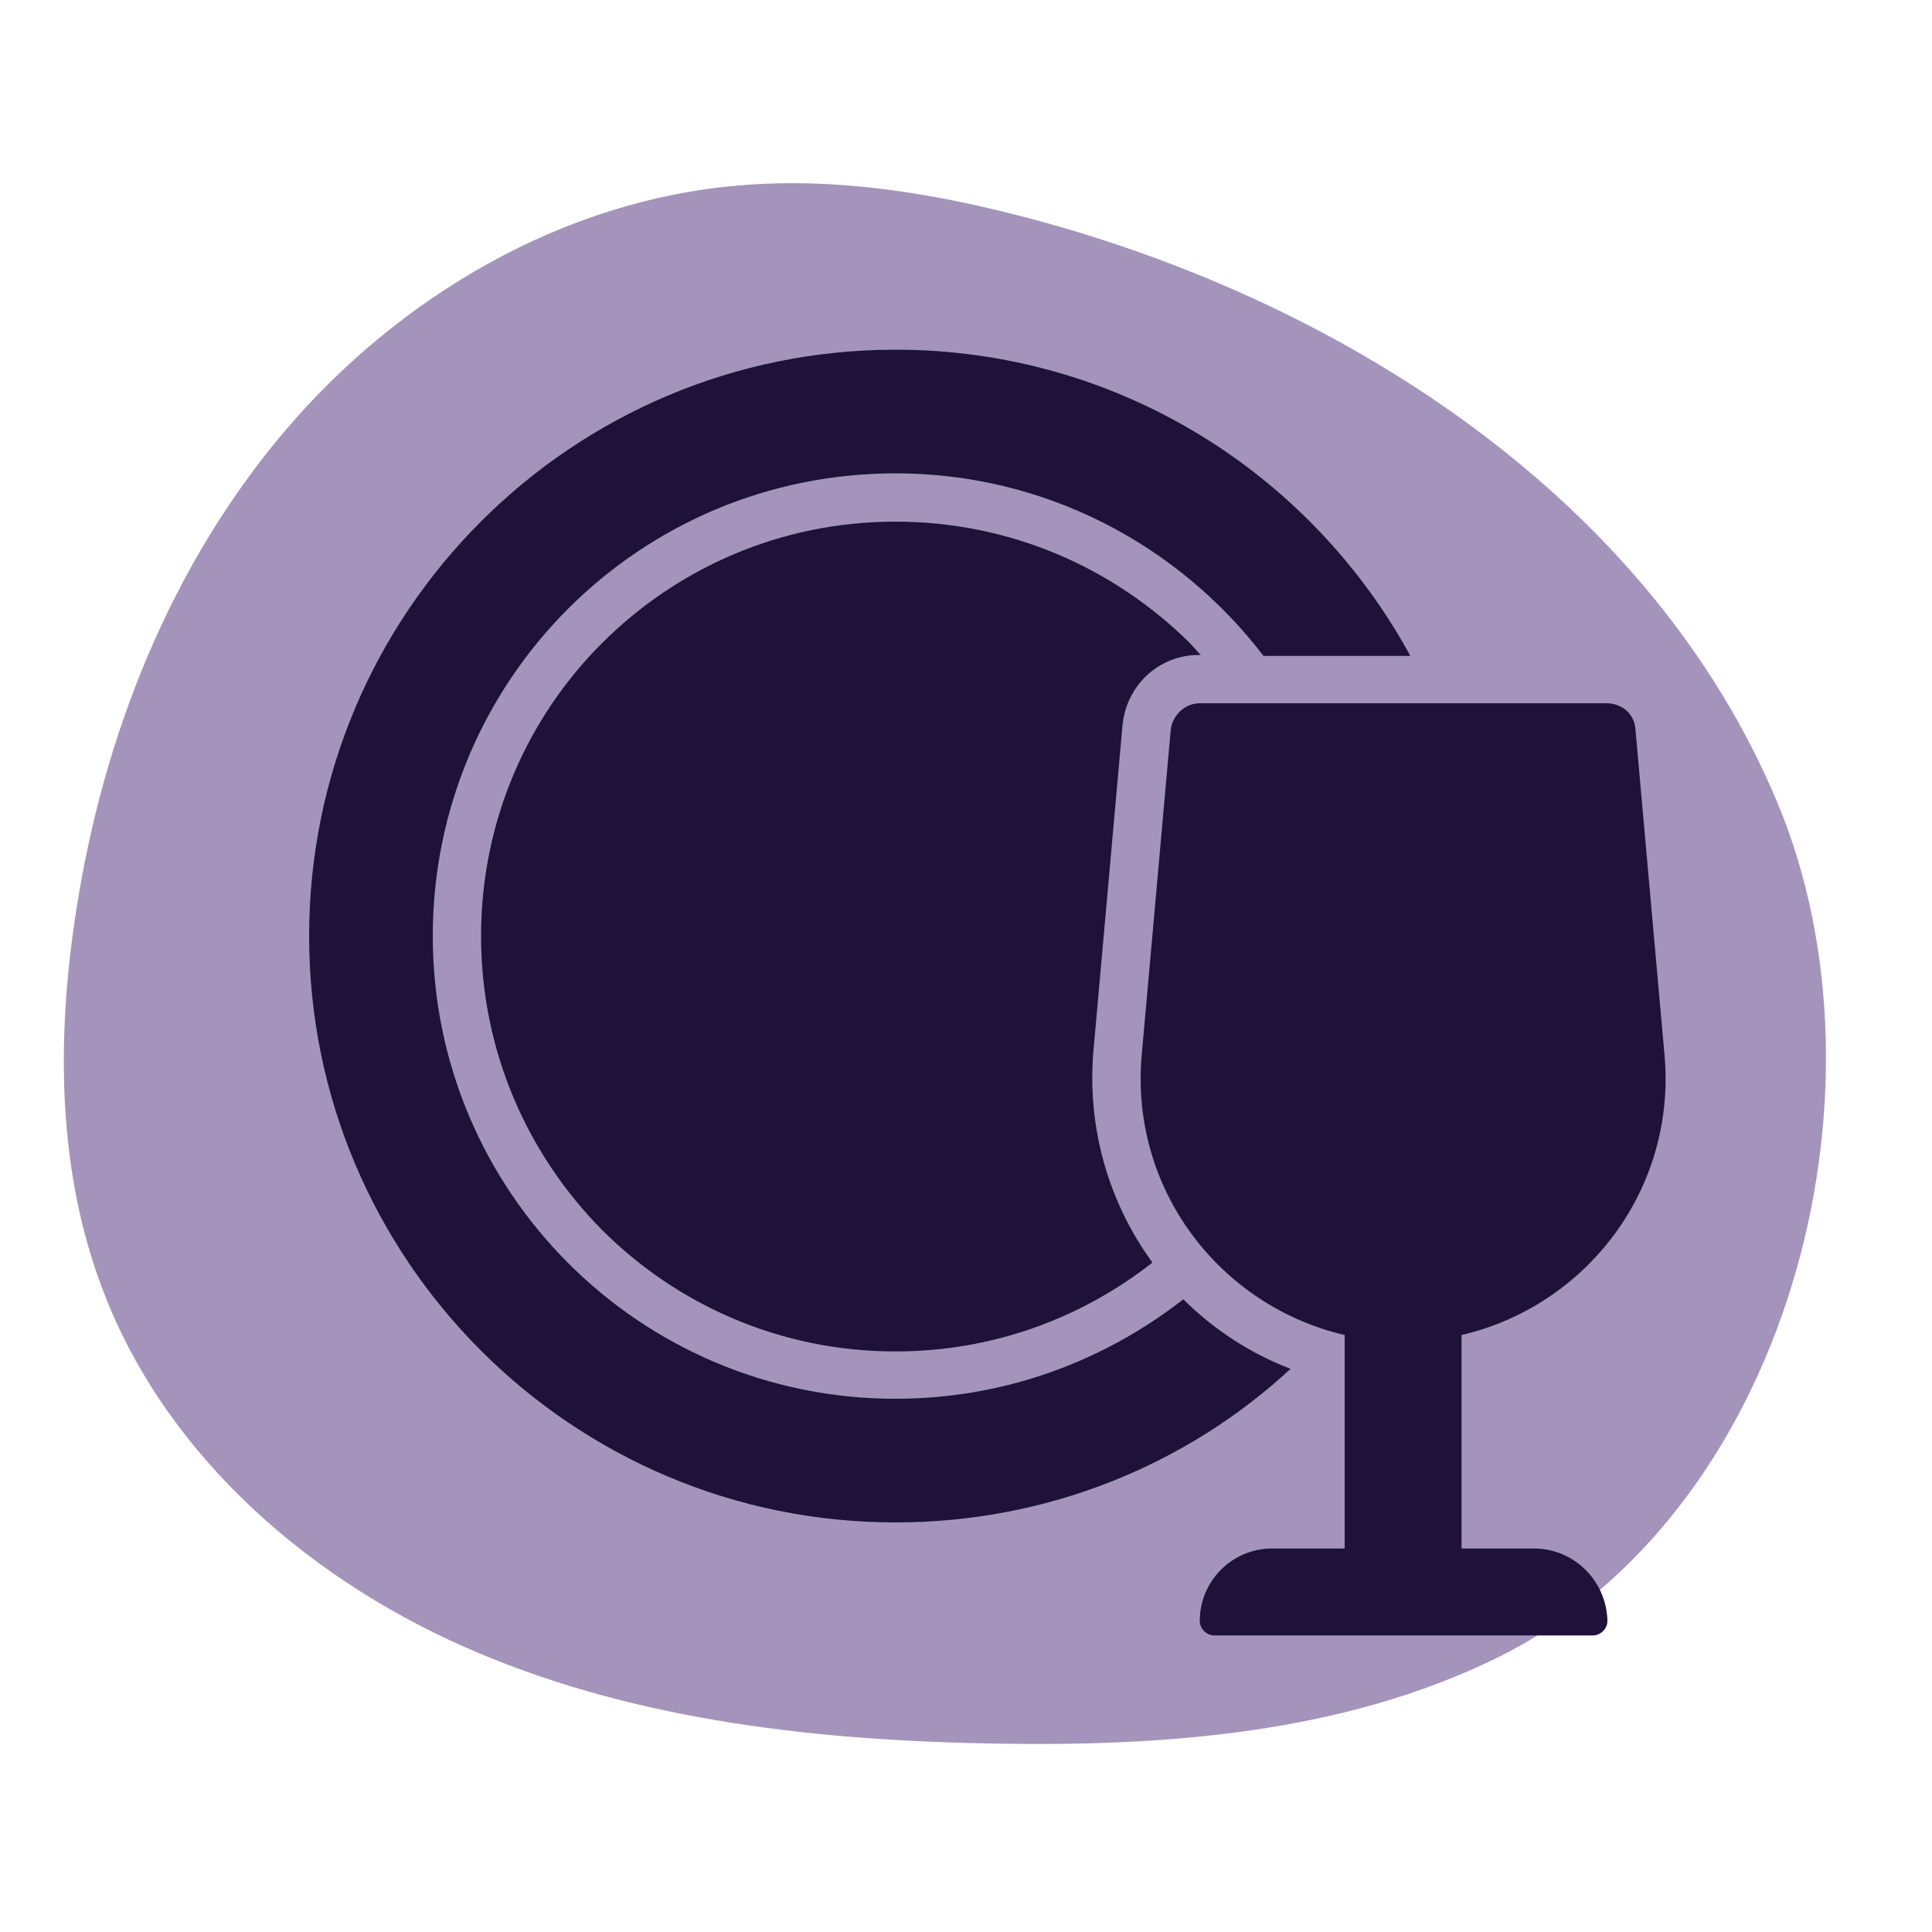
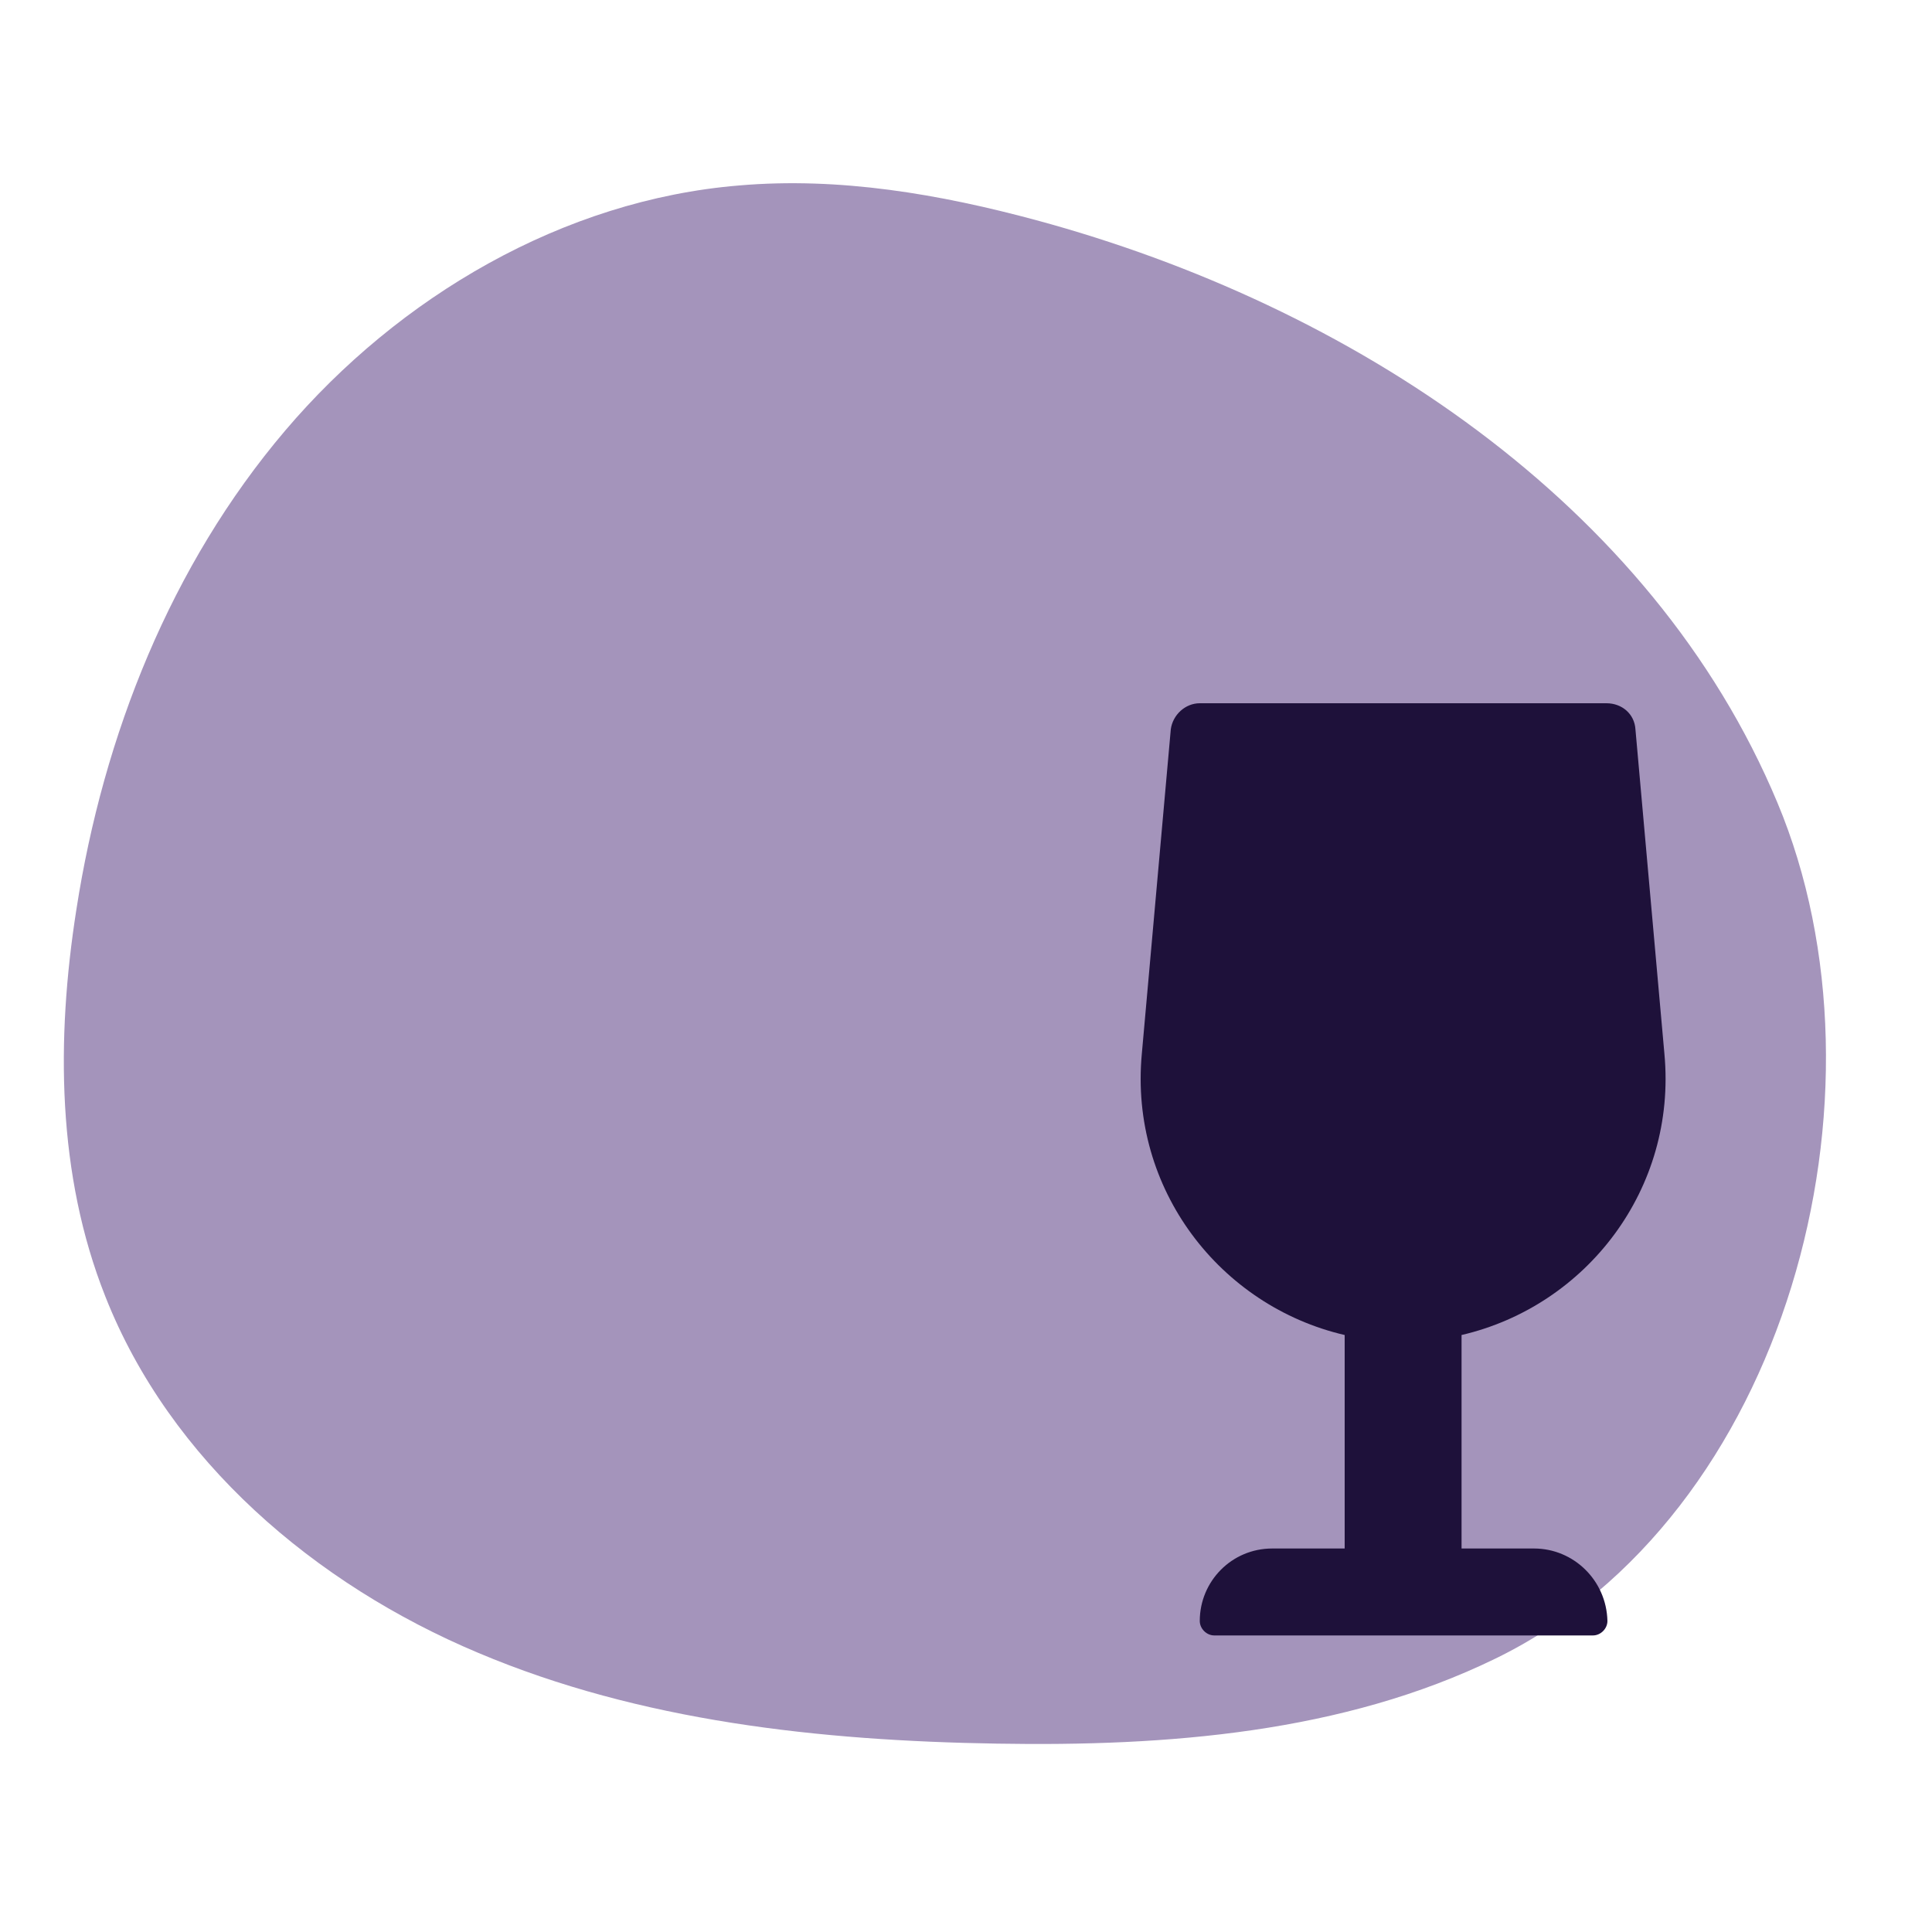
<svg xmlns="http://www.w3.org/2000/svg" version="1.1" id="Calque_1" x="0px" y="0px" viewBox="0 0 200 200" style="enable-background:new 0 0 200 200;" xml:space="preserve">
  <style type="text/css">
	.st0{fill:#A494BB;}
	.st1{fill:#1E113A;}
	.st2{fill:#FFFFFF;}
	.st3{fill:#423569;}
	.st4{fill:#F5EEE7;}
	.st5{clip-path:url(#SVGID_00000036231654705290010130000010741600114043777680_);}
	.st6{fill:#1B0F0F;}
	.st7{fill:#705C89;}
	.st8{fill:#463D6C;}
	.st9{fill:#2D2855;}
	.st10{fill:#191732;}
	.st11{fill:#F69600;}
	.st12{stroke:#FFFFFF;stroke-width:3;stroke-miterlimit:10;}
	.st13{fill:#6D5785;}
	.st14{fill:#F89800;}
	.st15{fill:#8E80A9;}
	.st16{fill:#ECD9C4;}
	.st17{opacity:0.696;fill:#6D5785;enable-background:new    ;}
	.st18{fill:#2C2B4F;}
	.st19{opacity:0.598;fill:#6D5785;enable-background:new    ;}
	.st20{fill:#D5CCE2;}
	.st21{fill:#404040;}
	.st22{fill:#FF3030;}
	.st23{fill:#775C9C;}
	.st24{fill:#151226;}
	.st25{opacity:0.2;}
	.st26{fill:#6D5786;}
	.st27{fill:#775C9D;}
	.st28{fill:#3A2C65;}
	.st29{fill:url(#SVGID_00000178915222429975210790000011348337014805184446_);}
	.st30{fill:url(#SVGID_00000054258311099562229250000007475758278022885811_);}
	.st31{fill:url(#SVGID_00000100347865963070801350000016016262734730840767_);}
	.st32{fill:url(#SVGID_00000173142501902390878490000010912081516783120543_);}
	.st33{fill:url(#SVGID_00000137851935570424020110000014360974097909191359_);}
	.st34{fill:url(#SVGID_00000175296756712802984670000010809116135161124485_);}
	.st35{fill:url(#SVGID_00000116916672201663224560000017334905252666139019_);}
	.st36{fill:url(#SVGID_00000168830961583817738840000008978657295140385982_);}
	.st37{fill:url(#SVGID_00000116940204592556131060000004001561722334612903_);}
	.st38{fill:url(#SVGID_00000038385162693306485830000017997308038975894952_);}
	.st39{fill:#8572A2;}
	.st40{fill:url(#SVGID_00000091711696422552955130000014102917947821438140_);}
	.st41{fill:url(#SVGID_00000057125278476532614770000003728809346346838206_);}
	.st42{fill:url(#SVGID_00000106116658636500485590000000727727698540815497_);}
	.st43{fill:url(#SVGID_00000044887537683825855070000007003387033948488840_);}
	.st44{fill:url(#SVGID_00000134955128182826721160000003561169692630902405_);}
	.st45{fill:url(#SVGID_00000067932302067489840170000002915842078248758692_);}
	.st46{fill:url(#SVGID_00000009566299674356125590000009705474165410919608_);}
	.st47{fill:url(#SVGID_00000179647413673961760430000017296466654987997341_);}
	.st48{fill:url(#SVGID_00000094614337421286526980000013229316481576926379_);}
	.st49{fill:url(#SVGID_00000034084314994178646590000016467817328328569227_);}
	.st50{fill:url(#SVGID_00000069384110137702386330000004698476485014308796_);}
	.st51{fill:url(#SVGID_00000055707292660638325020000018431029892727024296_);}
	.st52{fill:url(#SVGID_00000145738499848493109880000011949995280795927741_);}
	.st53{fill:url(#SVGID_00000124878826341168877400000015619085048606740375_);}
	.st54{fill:url(#SVGID_00000145748763539976505070000013068154014891792796_);}
	.st55{fill:url(#SVGID_00000064348183582227390110000006747250156872695187_);}
	.st56{fill:url(#SVGID_00000098942884356093307840000015441693674767520395_);}
	.st57{fill:url(#SVGID_00000024697654197460240720000017518775163177096117_);}
	.st58{fill:url(#SVGID_00000102515076618599372200000011447180687257977766_);}
	.st59{fill:url(#SVGID_00000149346830416493702400000002769352263833394075_);}
	.st60{fill:url(#SVGID_00000150061173444078280290000002656107521018883007_);}
	.st61{fill:url(#SVGID_00000018233333022180929200000007510341807921479073_);}
	.st62{fill:url(#SVGID_00000150061335355831246210000010877540197756718756_);}
	.st63{fill:url(#SVGID_00000101825202716639945960000003753495654890033840_);}
	.st64{fill:url(#SVGID_00000019664132468153161950000003384710922934887589_);}
	.st65{fill:url(#SVGID_00000035527758935592505280000007125251446963907263_);}
	.st66{fill:url(#SVGID_00000137822096527336005930000000529617647741132693_);}
	.st67{fill:url(#SVGID_00000099645439142046697220000015837197972510569624_);}
	.st68{fill:url(#SVGID_00000045591988822535152280000003220088341986861970_);}
	.st69{fill:url(#SVGID_00000075875543451726411920000017055157562784449675_);}
	.st70{fill:url(#SVGID_00000183214837078091760520000016673301826650040964_);}
	.st71{fill:url(#SVGID_00000154417949345017322510000017233575028039932568_);}
	.st72{fill:url(#SVGID_00000053541732015723996340000001827608632481275310_);}
	.st73{fill:url(#SVGID_00000179622624163878695070000005156689598507896248_);}
	.st74{fill:url(#SVGID_00000042710630441353071410000013034650853519315349_);}
	.st75{fill:url(#SVGID_00000070800950235912504090000009437249717486064263_);}
	.st76{fill:url(#SVGID_00000029014118241236579450000014577480773303405448_);}
	.st77{fill:url(#SVGID_00000179622127991266208850000001959344304688418476_);}
	.st78{fill:url(#SVGID_00000136377186443862915160000016392507856450519214_);}
	.st79{fill:url(#SVGID_00000013190309204128520800000009879822805654922936_);}
	.st80{fill:url(#SVGID_00000026866146214098232930000011162489517511952774_);}
	.st81{fill:url(#SVGID_00000138561639292963352750000005114716453173204097_);}
	.st82{fill:url(#SVGID_00000170995446033640247970000015825603004543110821_);}
	.st83{fill:url(#SVGID_00000169517832126358584770000017174311233762162107_);}
	.st84{fill:url(#SVGID_00000114793419982568520500000016802878303661023117_);}
	.st85{fill:url(#SVGID_00000112613977417109841450000010461955848011511996_);}
	.st86{fill:url(#SVGID_00000010288115094120071300000017611729567302596799_);}
	.st87{fill:url(#SVGID_00000157267434821109113720000008900159638324481687_);}
	.st88{fill:url(#SVGID_00000110445278305353910710000002028715514529561279_);}
	.st89{fill:url(#SVGID_00000030471374007343537020000007870148013989952441_);}
	.st90{fill:#F99900;}
	.st91{fill:#EDDAC5;}
	.st92{fill:url(#SVGID_00000107558314863489884950000006399072189675549864_);}
	.st93{fill:url(#SVGID_00000129908371191712555950000002912521613798501786_);}
	.st94{fill:url(#SVGID_00000132049259276424661340000001281280231385849534_);}
	.st95{fill:url(#SVGID_00000096030049530977808790000004524765651938678698_);}
	.st96{fill:url(#SVGID_00000165199257420789281610000013798991771329197223_);}
	.st97{fill:url(#SVGID_00000011720430011702247590000000893338279347125655_);}
	.st98{fill:url(#SVGID_00000160897987256011172790000010028666123669978540_);}
	.st99{fill:url(#SVGID_00000145770520043801484950000016198403653329944467_);}
	.st100{fill:url(#SVGID_00000058570595463770822900000000035097426237923215_);}
	.st101{fill:url(#SVGID_00000002349858216776389550000005234430826001236129_);}
	.st102{fill:url(#SVGID_00000009550332241919087420000006479424436248433812_);}
	.st103{fill:url(#SVGID_00000022519202871751295750000007895540743272162220_);}
	.st104{fill:url(#SVGID_00000078032799437260787710000011751955736807618200_);}
	.st105{fill:url(#SVGID_00000127013103829441897370000017290090911748559779_);}
	.st106{fill:#EAE4D4;}
	.st107{fill:url(#SVGID_00000077303207374115446440000002377588307535778739_);}
	.st108{fill:url(#SVGID_00000150782291016272589200000016973941571629319063_);}
	.st109{fill:url(#SVGID_00000016042024135609928250000007505748271021688470_);}
	.st110{fill:url(#SVGID_00000037694292646079563740000004039103123536452225_);}
	.st111{fill:url(#SVGID_00000039103547571733358630000010823264734468942214_);}
	.st112{fill:url(#SVGID_00000183932676436361241350000001933112793974309509_);}
	.st113{fill:url(#SVGID_00000093899723389620029740000015007438405143826087_);}
	.st114{fill:url(#SVGID_00000011012714976901193570000002833854430844810394_);}
	.st115{fill:url(#SVGID_00000146466718973220946530000000229658558362519424_);}
	.st116{fill:url(#SVGID_00000039828122884723384730000006566583573557516193_);}
	.st117{fill:url(#SVGID_00000138539300214232633090000013202075876949842345_);}
	.st118{fill:url(#SVGID_00000026871303143646720430000008642666256260648875_);}
	.st119{fill:url(#SVGID_00000177454034255962672160000015470587742599616944_);}
	.st120{fill:url(#SVGID_00000053515586130998919800000004056518099895000496_);}
	.st121{fill:url(#SVGID_00000114789413599049799850000003291573482309701042_);}
	.st122{fill:#AEA7BB;}
	.st123{fill:#CFCAD6;}
	.st124{fill:url(#SVGID_00000138566799532726280980000003351136750848120225_);}
	.st125{fill:url(#SVGID_00000088851954444832591000000007190994521748378016_);}
	.st126{fill:url(#SVGID_00000130626328998782602130000008048583658455512741_);}
	.st127{fill:url(#SVGID_00000165951418518576102340000013664796289566048134_);}
	.st128{fill:url(#SVGID_00000085947505264418906770000005450745511819373755_);}
	.st129{fill:url(#SVGID_00000031184848330534800940000012031818600635854501_);}
	.st130{fill:url(#SVGID_00000103948659110711563510000003117260934874218661_);}
	.st131{fill:url(#SVGID_00000174565674751467819210000001539529074041712297_);}
	.st132{fill:url(#SVGID_00000155105454911324234430000017388100104256828593_);}
	.st133{fill:url(#SVGID_00000044135746968715208590000001960133424570993299_);}
	.st134{fill:url(#SVGID_00000096774821055586579180000009919320208486638984_);}
	.st135{fill:url(#SVGID_00000103256895769308838000000007544921100332471968_);}
	.st136{fill:url(#SVGID_00000101102160367577484140000017487701299254158775_);}
	.st137{fill:url(#SVGID_00000036215209764187497000000005279320106036038541_);}
	.st138{fill:url(#SVGID_00000136389669468535405130000017334049707977399222_);}
	.st139{fill:url(#SVGID_00000076566335960756054870000011953211879046859699_);}
	.st140{fill:url(#SVGID_00000180364690173272123810000000574620181626160535_);}
	.st141{fill:url(#SVGID_00000171684875029545666400000005082232775742422150_);}
	.st142{fill:url(#SVGID_00000011718394587320964990000007426919408321507991_);}
	.st143{fill:url(#SVGID_00000062190705257453469010000000830702253226153629_);}
	.st144{fill:url(#SVGID_00000004516092985098537270000015406532699666317716_);}
	.st145{fill:url(#SVGID_00000168836055825798598200000016151012220753770625_);}
	.st146{fill:url(#SVGID_00000121243301464634181300000010802023346291273916_);}
	.st147{fill:url(#SVGID_00000046339561583263518310000007092199306678070415_);}
	.st148{fill:url(#SVGID_00000132784161819522310270000002193655613127565960_);}
	.st149{fill:url(#SVGID_00000005236383627858089540000013608005267285318303_);}
	.st150{fill:url(#SVGID_00000085932772333303547330000007699568994904918913_);}
	.st151{fill:url(#SVGID_00000183939350369261014940000005408970922728891579_);}
	.st152{fill:url(#SVGID_00000062875394102034879530000017698805735086665896_);}
	.st153{fill:url(#SVGID_00000012468255494586219830000004205922393774667929_);}
	.st154{fill:url(#SVGID_00000170961773906327516020000009350928166022066584_);}
	.st155{fill:url(#SVGID_00000012441828412435792570000000457176906762769340_);}
	.st156{fill:url(#SVGID_00000070817538364456259510000013064034781656215971_);}
	.st157{fill:url(#SVGID_00000101064769461069033140000002597557403306779280_);}
	.st158{fill:url(#SVGID_00000010302792550607298180000001825336394988305078_);}
	.st159{fill:url(#SVGID_00000106120572769798425420000016077642477488846747_);}
	.st160{fill:url(#SVGID_00000150090399524249849370000001148947864250242446_);}
	.st161{fill:url(#SVGID_00000040565173929737983740000007365197796240937376_);}
	.st162{fill:url(#SVGID_00000158741746299277680130000015745990879463591588_);}
	.st163{fill:url(#SVGID_00000047025120155319259710000011319046694544609410_);}
	.st164{fill:url(#SVGID_00000053506045410525776410000014902558545237433495_);}
	.st165{fill:url(#SVGID_00000062912471775017306130000004238014273032767124_);}
	.st166{fill:url(#SVGID_00000018918687484126702960000004371695929817321384_);}
	.st167{fill:url(#SVGID_00000029003226795579682060000010639182978947135141_);}
	.st168{fill:url(#SVGID_00000065051133783730959560000016972715802451855532_);}
	.st169{fill:url(#SVGID_00000025423740500642657320000018311293835803803320_);}
	.st170{fill:url(#SVGID_00000077285341471852467880000000076425313981572025_);}
	.st171{fill:url(#SVGID_00000101088516568143401630000004018278005933512580_);}
	.st172{fill:url(#SVGID_00000000182600574198281050000001858017944614220979_);}
	.st173{fill:url(#SVGID_00000003796287229564073370000002825853806206788772_);}
	.st174{fill:url(#SVGID_00000163063752093196020130000015201462387984669315_);}
	.st175{fill:url(#SVGID_00000072241445940981244810000000748196369362613149_);}
	.st176{fill:url(#SVGID_00000008840173963734337250000016546388439680911795_);}
	.st177{fill:url(#SVGID_00000106133493967221093540000006733016908722168480_);}
	.st178{fill:url(#SVGID_00000070807397220343915240000014151540330743959681_);}
	.st179{fill:url(#SVGID_00000182487944076825132470000014736132892191582139_);}
	.st180{fill:url(#SVGID_00000072984082484897277250000001612515800681504662_);}
	.st181{fill:#F1EEE2;}
	.st182{fill:url(#SVGID_00000114041380470561213560000004611521263690810525_);}
	
		.st183{clip-path:url(#SVGID_00000142893899794144752990000013408370811535200685_);fill:url(#SVGID_00000045602710153177727280000001188828595765982902_);}
	.st184{fill:url(#SVGID_00000031929863226340269770000012713801206319993521_);}
	.st185{clip-path:url(#SVGID_00000130637326975440561540000009516520494898258055_);}
	.st186{fill:url(#SVGID_00000057121594194527931740000014368117249306431381_);}
	.st187{fill:#82A7AD;}
	.st188{fill:url(#SVGID_00000059996372883452495960000017328635260287345026_);}
	.st189{clip-path:url(#SVGID_00000074421943907782075330000008787154147734580632_);}
	.st190{fill:url(#SVGID_00000023977499529821713910000016439386030045602465_);}
	.st191{clip-path:url(#SVGID_00000059271224431466762780000013146848020163556517_);}
	.st192{clip-path:url(#SVGID_00000044173670466957640520000003345156785798879670_);}
	.st193{fill:url(#SVGID_00000000926787916536219440000014550318390419516331_);}
	.st194{clip-path:url(#SVGID_00000078748429964031030840000004997385314278948285_);}
	.st195{clip-path:url(#SVGID_00000134929040157569910420000014192212576692882304_);}
	.st196{clip-path:url(#SVGID_00000017486024031277648050000003824331313270414502_);}
	.st197{clip-path:url(#SVGID_00000044879440302026463140000012633610298435242886_);}
	.st198{clip-path:url(#SVGID_00000124131350897047171330000011420363718561268899_);}
	.st199{fill:url(#SVGID_00000119099220113431993710000014067593143782126782_);}
	.st200{clip-path:url(#SVGID_00000092428683241307553070000001670465502569425852_);}
	.st201{clip-path:url(#SVGID_00000124156518294804951720000000820790429350054562_);}
	.st202{fill:url(#SVGID_00000025410782563303896150000007738638984924480909_);}
	.st203{fill:url(#SVGID_00000147192825485875405600000003523209443139032707_);}
	.st204{fill:url(#SVGID_00000139273613820410780920000017482363706568981694_);}
	.st205{fill:url(#SVGID_00000152250122906985332750000018050411204675479994_);}
	.st206{fill:url(#SVGID_00000141432664755505367610000001417795747967834015_);}
	.st207{fill:#B4D3DB;}
	.st208{fill:url(#SVGID_00000163760161111910902990000001137875955127574706_);}
	.st209{fill:url(#SVGID_00000034776951871039264380000013893608057437742223_);}
	.st210{fill:url(#SVGID_00000038371790514069749030000004669612654113828235_);}
	.st211{fill:url(#SVGID_00000146471597766104617020000000681471124077983135_);}
	.st212{fill:url(#SVGID_00000085958292158539331650000004626604573987213499_);}
	.st213{fill:url(#SVGID_00000096022249975003912480000002642258410952390835_);}
	.st214{fill:url(#SVGID_00000090977567961461996890000002557910714081513367_);}
	.st215{fill:url(#SVGID_00000054969343450067868550000016858706244610770061_);}
	.st216{fill:url(#SVGID_00000065061268649924779060000006764947171539484836_);}
	.st217{fill:url(#SVGID_00000108991812810394546680000015875996418412661183_);}
	.st218{fill:url(#SVGID_00000143610813391742666450000013389221624306577315_);}
	.st219{fill:url(#SVGID_00000070091026165630462110000007280025975629428925_);}
	.st220{clip-path:url(#SVGID_00000067933746366636885320000003599442611753085837_);}
	.st221{fill:url(#SVGID_00000016769133759966619450000001075111368286937511_);}
	.st222{clip-path:url(#SVGID_00000006707584553443385600000007096258676123517598_);}
	.st223{fill:url(#SVGID_00000125578431872254450470000011683138519491375240_);}
	.st224{fill:url(#SVGID_00000003073700445244484730000014844619862025254813_);}
	.st225{fill:#EBF1F4;}
	.st226{clip-path:url(#SVGID_00000139265604631499034040000007745320945040699819_);}
	.st227{clip-path:url(#SVGID_00000124151174743595116680000005144146212283327164_);}
	.st228{clip-path:url(#SVGID_00000173883274249902441140000014110928660568578179_);}
	.st229{clip-path:url(#SVGID_00000049914587561565869160000007756324520546477744_);}
	.st230{fill:url(#SVGID_00000082329753926452676380000014992867904397439906_);}
	.st231{fill:url(#SVGID_00000105420680532728442350000010461419787739598735_);}
	.st232{fill:url(#SVGID_00000062914976026579440410000004685608991086128267_);}
	.st233{fill:url(#SVGID_00000055704109815068070020000015114439164247722655_);}
	.st234{fill:url(#SVGID_00000140707292178485274560000000679165968157740193_);}
	.st235{fill:url(#SVGID_00000078760067607889333380000004624284768199391421_);}
	.st236{fill:url(#SVGID_00000172435397010583771140000002263088104224505748_);}
	.st237{fill:url(#SVGID_00000046325026597834872260000000604504594309663403_);}
	.st238{clip-path:url(#SVGID_00000018237317434943772540000011881371677078617730_);}
	.st239{clip-path:url(#SVGID_00000089574009921702220190000012534070576444567977_);}
	.st240{clip-path:url(#SVGID_00000102542676173062851160000009862457451372137634_);}
	.st241{clip-path:url(#SVGID_00000149364609989505392700000016253245107924730511_);}
	.st242{fill:url(#SVGID_00000078754739534387188780000012803405695429888925_);}
	.st243{clip-path:url(#SVGID_00000134242411296330684250000000964045425575076482_);}
	.st244{fill:url(#SVGID_00000176726793171477567580000009528663376305002166_);}
	.st245{fill:url(#SVGID_00000065068931642353273050000004258466734685273508_);}
	.st246{fill:url(#SVGID_00000097458203555616616410000018312666936224538544_);}
	
		.st247{clip-path:url(#SVGID_00000080905769778194663250000004942722587174223010_);fill:url(#SVGID_00000129899104062901946320000000190664079511971485_);}
	.st248{fill:url(#SVGID_00000052079829690791977480000006841830784659452053_);}
	.st249{fill:url(#SVGID_00000104697317601518635120000017021835049318958004_);}
	.st250{clip-path:url(#SVGID_00000160176288010434978850000015318413505011466654_);}
	.st251{clip-path:url(#SVGID_00000019642278085379723680000002328264286928537527_);}
	.st252{fill:url(#SVGID_00000044171536391109987050000014108735143566213788_);}
	.st253{fill:url(#SVGID_00000035528309616801544610000012356479792063102350_);}
	.st254{fill:url(#SVGID_00000169523505617147792290000003100089443434330502_);}
	.st255{fill:url(#SVGID_00000086679981493025463440000000504095537253522314_);}
	.st256{fill:url(#SVGID_00000173128290210775953830000015430224175604744639_);}
	.st257{fill:url(#SVGID_00000130631498461052641490000016204206536615361957_);}
	.st258{fill:url(#SVGID_00000128485808916001394250000010024289468220853402_);}
	.st259{fill:url(#SVGID_00000155110894982314191690000001447816826552186779_);}
	.st260{fill:url(#SVGID_00000070117206507535467660000012390880231466226870_);}
	.st261{fill:url(#SVGID_00000039844301134976515690000002355497825637879445_);}
	.st262{fill:url(#SVGID_00000084512624070407719650000018135083892241673103_);}
	.st263{fill:url(#SVGID_00000020397339828361782070000000885112831850490271_);}
	.st264{fill:url(#SVGID_00000130638637935914672390000006669460051969247410_);}
	.st265{fill:url(#SVGID_00000063621076691773435520000001049867850110745524_);}
	.st266{fill:url(#SVGID_00000116234294505773576700000011219117382737991849_);}
	.st267{fill:url(#SVGID_00000062873117571598145510000015275714559031275963_);}
	.st268{fill:url(#SVGID_00000044173125325445314210000010823707294432653232_);}
	.st269{fill:url(#SVGID_00000078744561543466295320000013542607754564089224_);}
	.st270{fill:url(#SVGID_00000025402972663914701250000007576292545685034654_);}
	.st271{fill:url(#SVGID_00000018221330296895883280000011312543229949019520_);}
	.st272{fill:url(#SVGID_00000175310032844667339190000001055526164654420888_);}
	.st273{fill:url(#SVGID_00000098206300136377465790000006269032932863570831_);}
	.st274{fill:url(#SVGID_00000024695859891489366620000001026964392820197761_);}
	.st275{fill:url(#SVGID_00000020378730010133625960000003734869900168155575_);}
	.st276{fill:url(#SVGID_00000183940374304303894630000001172316764402004643_);}
	.st277{fill:url(#SVGID_00000113343409576145729980000012906035356537445805_);}
	.st278{fill:url(#SVGID_00000041282741298402133470000015060055285297724048_);}
	.st279{fill:url(#SVGID_00000063605860381269104630000003697110657934655913_);}
	.st280{fill:url(#SVGID_00000005977799536016738790000011050795104907481271_);}
	.st281{fill:url(#SVGID_00000173853129172217882510000016815912620922054029_);}
	.st282{fill:url(#SVGID_00000030466602916243068560000011891858954594681996_);}
	.st283{fill:url(#SVGID_00000162350599876155784020000007933713159329436348_);}
	.st284{fill:url(#SVGID_00000167360364353970923340000018104440434173385644_);}
	.st285{fill:url(#SVGID_00000123409446631270707730000001989293500094230670_);}
	.st286{fill:url(#SVGID_00000143576127636206316780000007944879118194548657_);}
	.st287{fill:url(#SVGID_00000091708465286586822070000007686021552700064128_);}
	.st288{fill:url(#SVGID_00000093150835002008843170000013554719933073109692_);}
	.st289{fill:url(#SVGID_00000093899773988306538990000009815148064123901853_);}
	.st290{fill:url(#SVGID_00000171699605242832419190000002691817520074996901_);}
	.st291{fill:url(#SVGID_00000109733119195333221820000010641205577544410292_);}
	.st292{fill:url(#SVGID_00000101824131567241588920000014417023218266885307_);}
	.st293{fill:url(#SVGID_00000154387109492081505560000016007679152606658447_);}
	.st294{fill:url(#SVGID_00000061449721310150355310000009666186138582690978_);}
	.st295{fill:url(#SVGID_00000017489523536704866990000001177285146176838297_);}
	.st296{fill:url(#SVGID_00000068666558763422850950000016998667564283841471_);}
	.st297{fill:url(#SVGID_00000049917493158225181880000008434550475503661960_);}
	.st298{fill:url(#SVGID_00000115510134015473928340000016470438838889296786_);}
	.st299{fill:url(#SVGID_00000017507539760000114480000011010959584779487621_);}
	.st300{fill:url(#SVGID_00000109017299358536560350000004131732113037290431_);}
	.st301{fill:url(#SVGID_00000007421889169493102410000008465040702839773356_);}
	.st302{fill:url(#SVGID_00000072971976992794771990000006640088394410389157_);}
	.st303{fill:url(#SVGID_00000143580928628723162240000018248767153731923587_);}
	.st304{fill:url(#SVGID_00000093170661278725735000000004313040375122267790_);}
	.st305{fill:url(#SVGID_00000054236776462924760720000013699068989073098633_);}
	.st306{fill:url(#SVGID_00000042005359745903341380000009554174202999613866_);}
	.st307{fill:url(#SVGID_00000060731016773929814000000016813205437807418006_);}
	.st308{fill:url(#SVGID_00000150817238485368361820000009606457692525345950_);}
	.st309{fill:url(#SVGID_00000100383106845976145330000014308953652366136767_);}
	.st310{fill:url(#SVGID_00000031166568755368918420000005092790719383266488_);}
	.st311{fill:url(#SVGID_00000123432571324022762880000006844428767129976246_);}
	.st312{fill:url(#SVGID_00000034049542374830282210000006051511600586335671_);}
	.st313{clip-path:url(#SVGID_00000165225997017393364300000008695440526900784040_);}
	.st314{clip-path:url(#SVGID_00000015318709876925707720000016227696897208350109_);}
	.st315{clip-path:url(#SVGID_00000096758070013127432160000010067667772127256763_);}
	.st316{clip-path:url(#SVGID_00000017518534469632501050000008872298368623892905_);}
	.st317{clip-path:url(#SVGID_00000160178174464822321730000014255806302932611729_);}
	.st318{clip-path:url(#SVGID_00000170977751255943697020000017254598687316387470_);}
	.st319{clip-path:url(#SVGID_00000163777249397097387400000010223586926209637253_);}
	.st320{fill:url(#SVGID_00000139289842036490716760000004924669987840211895_);}
	.st321{fill:url(#SVGID_00000018953422675160083440000005355915954022734509_);}
	.st322{fill:url(#SVGID_00000165200258813698545520000017805421209698500260_);}
	.st323{fill:url(#SVGID_00000123413543114006469310000004996389466268889762_);}
	.st324{fill:url(#SVGID_00000139265190329758761480000005286671013217204671_);}
	.st325{fill:url(#SVGID_00000000913102509656257340000010794390567912437664_);}
	.st326{fill:url(#SVGID_00000121249785793203299950000016587416244949003454_);}
	.st327{fill:url(#SVGID_00000119823531866531575330000005699214981191849909_);}
	.st328{fill:url(#SVGID_00000013174727540755880900000011451338773817928611_);}
	.st329{fill:url(#SVGID_00000142169346522319340210000004617615251429150598_);}
	.st330{fill:url(#SVGID_00000027601897286097128100000009512733787383741107_);}
	.st331{fill:url(#SVGID_00000028305563765905784850000000247852284894648235_);}
	.st332{fill:url(#SVGID_00000088827904556230514930000000513409040063110079_);}
	.st333{fill:url(#SVGID_00000117668106488698496860000005758853676272852395_);}
	.st334{fill:url(#SVGID_00000173156816610303196920000007920704335069468580_);}
	.st335{fill:url(#SVGID_00000004519356214047440550000005993222005756670625_);}
	.st336{fill:url(#SVGID_00000127763597543562458920000014200864428315342229_);}
	.st337{fill:url(#SVGID_00000084525005796107303860000008190651948138506142_);}
	.st338{fill:url(#SVGID_00000056412012533773044840000000208163802642631552_);}
	.st339{fill:url(#SVGID_00000073712810215852842110000015526249244294050711_);}
	.st340{fill:url(#SVGID_00000129888291620612711000000016900115201935806867_);}
	.st341{fill:url(#SVGID_00000098179892011235273790000012445822140408664964_);}
	.st342{fill:url(#SVGID_00000117676220578465139950000003212660633034266798_);}
	.st343{fill:url(#SVGID_00000056410824141614663950000005646365482308886182_);}
	.st344{fill:url(#SVGID_00000054262150137810635280000004495493009124424856_);}
	.st345{fill:url(#SVGID_00000094595304204807481640000015704759179086924468_);}
	.st346{fill:url(#SVGID_00000036973529755099399300000001797175550705103284_);}
	.st347{fill:url(#SVGID_00000143609603211708145710000014929263270689341841_);}
	.st348{fill:url(#SVGID_00000111886606181317351700000006702773787156411271_);}
	.st349{fill:url(#SVGID_00000065782674969652337020000015022235590874249882_);}
	.st350{fill:url(#SVGID_00000152231899585357196010000005318565180622261894_);}
	.st351{fill:url(#SVGID_00000085209638961112864020000006839312978505337474_);}
	.st352{fill:url(#SVGID_00000049943783007941865080000000625672784173537419_);}
	.st353{fill:url(#SVGID_00000163757536212719356870000003921362217740546191_);}
	.st354{fill:url(#SVGID_00000127030518048905620270000011645066550958662024_);}
	.st355{fill:url(#SVGID_00000016770340442109369160000011043933793952296096_);}
	.st356{fill:url(#SVGID_00000145035446503821989690000014926173045060701116_);}
	.st357{fill:url(#SVGID_00000095336674196933937520000005336665153231660422_);}
	.st358{fill:url(#SVGID_00000122686790900413690920000015958639655958801824_);}
	.st359{fill:url(#SVGID_00000040559247253432127200000006695404379744971904_);}
	.st360{fill:url(#SVGID_00000005250017003411376490000017705001885567621272_);}
	.st361{fill:url(#SVGID_00000109717036522295790130000001164920522754105247_);}
	.st362{fill:url(#SVGID_00000169558052998514772070000010100317820576705942_);}
	.st363{fill:url(#SVGID_00000013908109114867732830000017615044239668012213_);}
	.st364{fill:url(#SVGID_00000127722347351190054410000001579007892136601790_);}
	.st365{fill:url(#SVGID_00000029765365057531628730000016886305697586112191_);}
	.st366{fill:url(#SVGID_00000085943926741904704740000008804350563657861509_);}
	.st367{fill:url(#SVGID_00000029044256339291473790000009470064821042846101_);}
	.st368{fill:url(#SVGID_00000093134559832845036160000000892282326423783043_);}
	.st369{fill:url(#SVGID_00000044890795186197845380000008254479859306353064_);}
	.st370{fill:url(#SVGID_00000147911506660656004760000008063798685166454920_);}
	.st371{fill:url(#SVGID_00000023271836460225857840000001376349849480246924_);}
	.st372{fill:url(#SVGID_00000029041269957684994750000005660999389660574601_);}
	.st373{fill:url(#SVGID_00000114785408750418845360000004912356684263313083_);}
	.st374{fill:url(#SVGID_00000127740699777239701250000013489765108290607795_);}
	.st375{fill:url(#SVGID_00000000187231835197724390000013770285109606684085_);}
	.st376{fill:url(#SVGID_00000162319359054841114300000002333350044036509827_);}
	.st377{fill:url(#SVGID_00000058550906295186057710000017190420812676361135_);}
	.st378{fill:url(#SVGID_00000127007624264918775740000007851160894803490432_);}
	.st379{fill:url(#SVGID_00000119798146256629048590000013071311896264588191_);}
	.st380{fill:url(#SVGID_00000119826422198878262940000005162903911523985070_);}
	.st381{fill:url(#SVGID_00000174578378131241074920000002069696509713191302_);}
	.st382{fill:url(#SVGID_00000010994887624219536490000013551261391232044184_);}
	.st383{fill:url(#SVGID_00000095319832916176347670000010596301358232746908_);}
	.st384{fill:url(#SVGID_00000071541659392229187830000011609112774957045413_);}
	.st385{fill:url(#SVGID_00000061458025299105763190000010236649101720417925_);}
	.st386{fill:url(#SVGID_00000005967145715253115040000006702445098331826316_);}
	.st387{fill:url(#SVGID_00000012458895543966697880000011708440440248293291_);}
	.st388{fill:url(#SVGID_00000051374687875555801860000008201392087262053777_);}
	.st389{fill:url(#SVGID_00000138537571108407274920000011621172191331851395_);}
	.st390{fill:url(#SVGID_00000013891020919088398480000005908345162496435390_);}
	.st391{fill:url(#SVGID_00000041974107634692932950000014168057955131966625_);}
	.st392{fill:url(#SVGID_00000058568954390831644400000015971304855575854736_);}
	.st393{fill:url(#SVGID_00000131347601312667278720000004541526146898829480_);}
	.st394{fill:url(#SVGID_00000150088120175045897860000010699575974850112426_);}
	.st395{fill:url(#SVGID_00000160898913678966750580000018079445135896463259_);}
	.st396{fill:url(#SVGID_00000123404475858474614080000000209555287597293724_);}
	.st397{fill:url(#SVGID_00000062901692127838491800000013115923778511958716_);}
	.st398{fill:url(#SVGID_00000034047904376033852530000004148718254333024926_);}
	.st399{fill:url(#SVGID_00000178190254629246143570000005908734606214888079_);}
	.st400{fill:url(#SVGID_00000134234533802980070920000007412906304827226042_);}
	.st401{fill:url(#SVGID_00000068650655389444396400000011845338771159696016_);}
	.st402{fill:url(#SVGID_00000075852796576649706660000006836303809562095806_);}
	.st403{fill:url(#SVGID_00000122705957680914527730000006584984959402067859_);}
	.st404{fill:url(#SVGID_00000119806785263977895790000006902000551239540361_);}
	.st405{fill:url(#SVGID_00000112592042374565398080000009957247360494127504_);}
	.st406{fill:url(#SVGID_00000089563603730370851010000002738042944311792552_);}
	.st407{fill:url(#SVGID_00000040566939251953574310000011352105815686685093_);}
	.st408{fill:url(#SVGID_00000073001667027468949140000017839374957652381091_);}
	.st409{fill:url(#SVGID_00000017487379910260774280000001802187275726995078_);}
	.st410{fill:url(#SVGID_00000172439088646213016150000009243872625002394759_);}
	.st411{fill:url(#SVGID_00000008853440226610864620000010100784591619606161_);}
	.st412{fill:url(#SVGID_00000000217115541457165530000008102865984457056437_);}
	.st413{fill:url(#SVGID_00000103972990529502579390000002092262412143598771_);}
	.st414{fill:url(#SVGID_00000175281430470382615270000010139879748940601226_);}
	.st415{fill:url(#SVGID_00000039115532764832550790000002226622087623110058_);}
	.st416{fill:url(#SVGID_00000167382530464957583700000008879211488027598244_);}
	.st417{fill:url(#SVGID_00000119087381059695342220000000560800031464277159_);}
	.st418{fill:url(#SVGID_00000107584354038820355890000014767304903124921782_);}
	.st419{fill:url(#SVGID_00000155107093327120958720000009343991766845477781_);}
	.st420{fill:url(#SVGID_00000060734927752385311190000001004439200219397790_);}
	.st421{fill:url(#SVGID_00000072962638799921567330000017306988410926049469_);}
	.st422{fill:url(#SVGID_00000167375452044015252970000010652603343318150331_);}
	.st423{fill:url(#SVGID_00000110466597152426411670000009395944262654277295_);}
	.st424{fill:url(#SVGID_00000177443333644230506240000018300580556964804020_);}
	.st425{fill:url(#SVGID_00000088104150041730992010000013334840012592701870_);}
	.st426{fill:url(#SVGID_00000171709106009061352880000005260489143781986236_);}
	.st427{fill:url(#SVGID_00000178195670000293752720000016702053505713231244_);}
	.st428{fill:url(#SVGID_00000070828291156249965830000011370666274277931967_);}
	.st429{fill:url(#SVGID_00000066490221595186018230000014768954275341853623_);}
	.st430{fill:url(#SVGID_00000073716739463580198070000014392899328268372105_);}
	.st431{fill:url(#SVGID_00000094609351320712462510000016390351631770486192_);}
	.st432{fill:url(#SVGID_00000029728991580726293330000012921575695239793056_);}
	.st433{fill:url(#SVGID_00000119817233200545407530000013949558027261322137_);}
	.st434{fill:url(#SVGID_00000134940379419397676570000005592749317691340430_);}
	.st435{fill:url(#SVGID_00000151520928855198063810000002568757836609050538_);}
	.st436{fill:url(#SVGID_00000093889038232614851810000006336213814887682951_);}
	.st437{fill:url(#SVGID_00000143576880391800068460000001352398176928928191_);}
	.st438{fill:url(#SVGID_00000008112960384253225160000018403404815161447075_);}
	.st439{fill:url(#SVGID_00000082362953763559401950000010655451159997343417_);}
	.st440{fill:url(#SVGID_00000083073187994716516100000009958064356535782583_);}
	.st441{fill:url(#SVGID_00000173883908050608159850000004889951650257292181_);}
	.st442{fill:url(#SVGID_00000088122392540184461420000004915129102478572163_);}
	.st443{fill:url(#SVGID_00000096748157994799722250000006339774698242634140_);}
	.st444{fill:url(#SVGID_00000091698299222523687290000015907064180510903724_);}
	.st445{fill:url(#SVGID_00000121982351555324418560000016862136854309263245_);}
	.st446{fill:url(#SVGID_00000178891288124874633860000003671605828383428254_);}
	.st447{fill:url(#SVGID_00000157986332303311735080000012223141255717027000_);}
	.st448{fill:url(#SVGID_00000110454860503793042920000001422822914026020770_);}
	.st449{fill:url(#SVGID_00000180327116297530731380000017341221832001481648_);}
	.st450{fill:url(#SVGID_00000126324209520141162800000017905445848001804946_);}
	.st451{fill:url(#SVGID_00000008135216052637899130000011177907859122499970_);}
	.st452{fill:url(#SVGID_00000060007959808020293510000001359782242362851723_);}
	.st453{fill:url(#SVGID_00000118364235583305500740000003334009127106331279_);}
	.st454{fill:url(#SVGID_00000043415081247597139370000009686568895753632916_);}
	.st455{fill:url(#SVGID_00000030478834834152630120000008350474354795780526_);}
	.st456{fill:url(#SVGID_00000084521289052505020340000000770215526402881977_);}
	.st457{fill:url(#SVGID_00000061470661325121094180000007080349247473331082_);}
	.st458{fill:url(#SVGID_00000002382208125365327470000005648701510069643673_);}
	.st459{fill:url(#SVGID_00000103252812654130363000000010056123085823403424_);}
	.st460{fill:url(#SVGID_00000139275346108761149080000015949116762752111024_);}
	.st461{fill:url(#SVGID_00000145760915551638357900000004976541787085941175_);}
	.st462{fill:url(#SVGID_00000151505533485574670430000000830117181216439997_);}
	.st463{fill:url(#SVGID_00000075151864479914070370000010057949906533207458_);}
	.st464{fill:url(#SVGID_00000129912086923538870450000012699174077504212875_);}
	.st465{fill:url(#SVGID_00000110438622232210810720000013027063076060468905_);}
	.st466{fill:url(#SVGID_00000060710832219197472960000001476555749504570273_);}
	.st467{fill:url(#SVGID_00000106838484913791172280000011847000999615788431_);}
	.st468{fill:url(#SVGID_00000144333269166566262620000000828324855124928933_);}
	.st469{fill:url(#SVGID_00000064327337251382427790000004462162397651200951_);}
	.st470{fill:url(#SVGID_00000173120182262070512670000012876968770207158462_);}
	.st471{fill:url(#SVGID_00000169517189700462898320000017501963410003096485_);}
	.st472{fill:url(#SVGID_00000124846668812277618080000000395313858094051258_);}
	.st473{fill:url(#SVGID_00000126310782975723449740000007180790528158913980_);}
	.st474{fill:url(#SVGID_00000147182826420801298500000015672370801704496025_);}
	.st475{fill:url(#SVGID_00000035505684848086118820000015836880420279516544_);}
	.st476{fill:url(#SVGID_00000105424674691198676020000008093366468366868110_);}
	.st477{fill:url(#SVGID_00000026863613663465219490000001703726376165243530_);}
	.st478{fill:url(#SVGID_00000006690257507879332890000000229399375554401182_);}
	.st479{fill:url(#SVGID_00000112610543647863999280000012183347907939065752_);}
	.st480{fill:url(#SVGID_00000051369790756528844240000014332600736605376159_);}
	.st481{fill:url(#SVGID_00000147907782197966724240000016674407148947950998_);}
	.st482{fill:url(#SVGID_00000057843297621291922020000016438250058431871902_);}
	.st483{fill:url(#SVGID_00000057867253815412083560000012668613195679336123_);}
	.st484{fill:url(#SVGID_00000085940931220963727790000016504735575567669684_);}
	.st485{fill:url(#SVGID_00000071540937931302652730000005430381988802645405_);}
	.st486{fill:url(#SVGID_00000044893479771784010020000000278195635061055888_);}
	.st487{fill:url(#SVGID_00000128448412497326863990000015028740962556642988_);}
	.st488{fill:url(#SVGID_00000181788112247091236830000003121328385270192046_);}
	.st489{fill:url(#SVGID_00000095327994501028608550000018300881600106745504_);}
	.st490{fill:url(#SVGID_00000137100971995146852030000012856839145110836381_);}
	.st491{fill:url(#SVGID_00000087413569358188428030000016366318479090068649_);}
	.st492{fill:url(#SVGID_00000016066797024304227130000013275842228765181585_);}
	.st493{fill:url(#SVGID_00000062879058240087290160000015916114958335088045_);}
	.st494{fill:url(#SVGID_00000106868451850266009540000014880587452242621623_);}
	.st495{fill:url(#SVGID_00000114039351188336982620000014556348211850012292_);}
	.st496{fill:url(#SVGID_00000099650696127165267550000006758290145110039989_);}
	.st497{fill:url(#SVGID_00000008150876962880908630000002757182251775194280_);}
	.st498{fill:url(#SVGID_00000083082878268336550320000003674169939583530164_);}
	.st499{fill:url(#SVGID_00000097484036480966238190000001862552979350393018_);}
	.st500{fill:url(#SVGID_00000097459045898884252770000003272204380404669602_);}
	.st501{fill:url(#SVGID_00000002357877820348607180000017071039284051982740_);}
	.st502{fill:url(#SVGID_00000175316053935637183520000016891003008048772028_);}
	.st503{fill:url(#SVGID_00000011031967784573662460000004604188097742325895_);}
	.st504{fill:url(#SVGID_00000171696885577037731040000014019714437407240587_);}
	.st505{fill:url(#SVGID_00000110451448279735321880000000166042811735095950_);}
	.st506{fill:url(#SVGID_00000042704283137053494010000008084120629813908641_);}
	.st507{fill:url(#SVGID_00000116214707660258845080000007836014969337969572_);}
	.st508{fill:url(#SVGID_00000162350741163800984640000016132229570675077269_);}
	.st509{fill:url(#SVGID_00000023254778809777791970000011882681426635241619_);}
	.st510{fill:url(#SVGID_00000047780815827596708100000002193465519862828455_);}
	.st511{fill:url(#SVGID_00000110446129655293624840000011860205221122329736_);}
	.st512{fill:url(#SVGID_00000145026787171622822670000016170977445754346156_);}
	.st513{fill:url(#SVGID_00000110462108623462396120000017585549933738046129_);}
	.st514{fill:url(#SVGID_00000127743831780014180100000016583786079453703582_);}
	.st515{fill:url(#SVGID_00000034086778307877212450000000244460083954399133_);}
	.st516{fill:url(#SVGID_00000055698022053787535430000014323923911013476031_);}
	.st517{fill:#6D578A;}
</style>
  <path class="st0" d="M184,83.1c-13-31.1-44.2-51.5-76.7-60.3c-10-2.7-20.4-4.5-30.8-3.6c-18.2,1.5-35.2,11.5-47,25.4  S10.7,76.1,7.9,94.2c-2.1,13.4-2,27.4,3,40c6.7,17,21.7,29.8,38.6,36.9c16.8,7.1,35.4,9.1,53.7,9.4c17.6,0.3,35.8-1.1,51.6-8.8  C185,157,196.6,113.2,184,83.1z" />
  <g>
-     <path class="st1" d="M92.7,144.8c-26.5,0-47.9-21.5-47.9-47.9C44.8,70.4,66.2,49,92.7,49c15.5,0,29.3,7.4,38.1,18.9H146   C135.7,49,115.7,36.2,92.7,36.2C59.2,36.2,32,63.4,32,96.9c0,33.5,27.2,60.7,60.7,60.7c15.8,0,30.2-6,40.9-15.9   c-4.2-1.6-8-4.1-11.1-7.2C114.3,140.9,104,144.8,92.7,144.8z" />
-     <path class="st1" d="M62.3,127.3c7.8,7.8,18.5,12.6,30.4,12.6c10,0,19.2-3.4,26.6-9.2c-4.6-6.3-6.8-14.1-6.1-22l3-33.6   c0.4-4.2,3.8-7.3,7.9-7.3h0.2c-0.4-0.4-0.8-0.9-1.2-1.3C115.3,58.8,104.6,54,92.7,54c-11.9,0-22.6,4.8-30.4,12.6   C54.6,74.3,49.8,85,49.8,96.9C49.8,108.8,54.6,119.5,62.3,127.3z" />
    <path class="st1" d="M158.8,160.3h-7.5v-22.1c12.9-3,22.3-15.1,21-29.1l-3-33.6c-0.1-1.6-1.4-2.7-3-2.7h-42.1c-1.5,0-2.8,1.2-3,2.7   l-3,33.6c-1.3,14,8.1,26.1,21,29.1v22.1h-7.5c-4.2,0-7.5,3.4-7.5,7.5c0,0.8,0.7,1.5,1.5,1.5h39.2c0.8,0,1.5-0.7,1.5-1.5   C166.3,163.6,162.9,160.3,158.8,160.3z" />
  </g>
</svg>